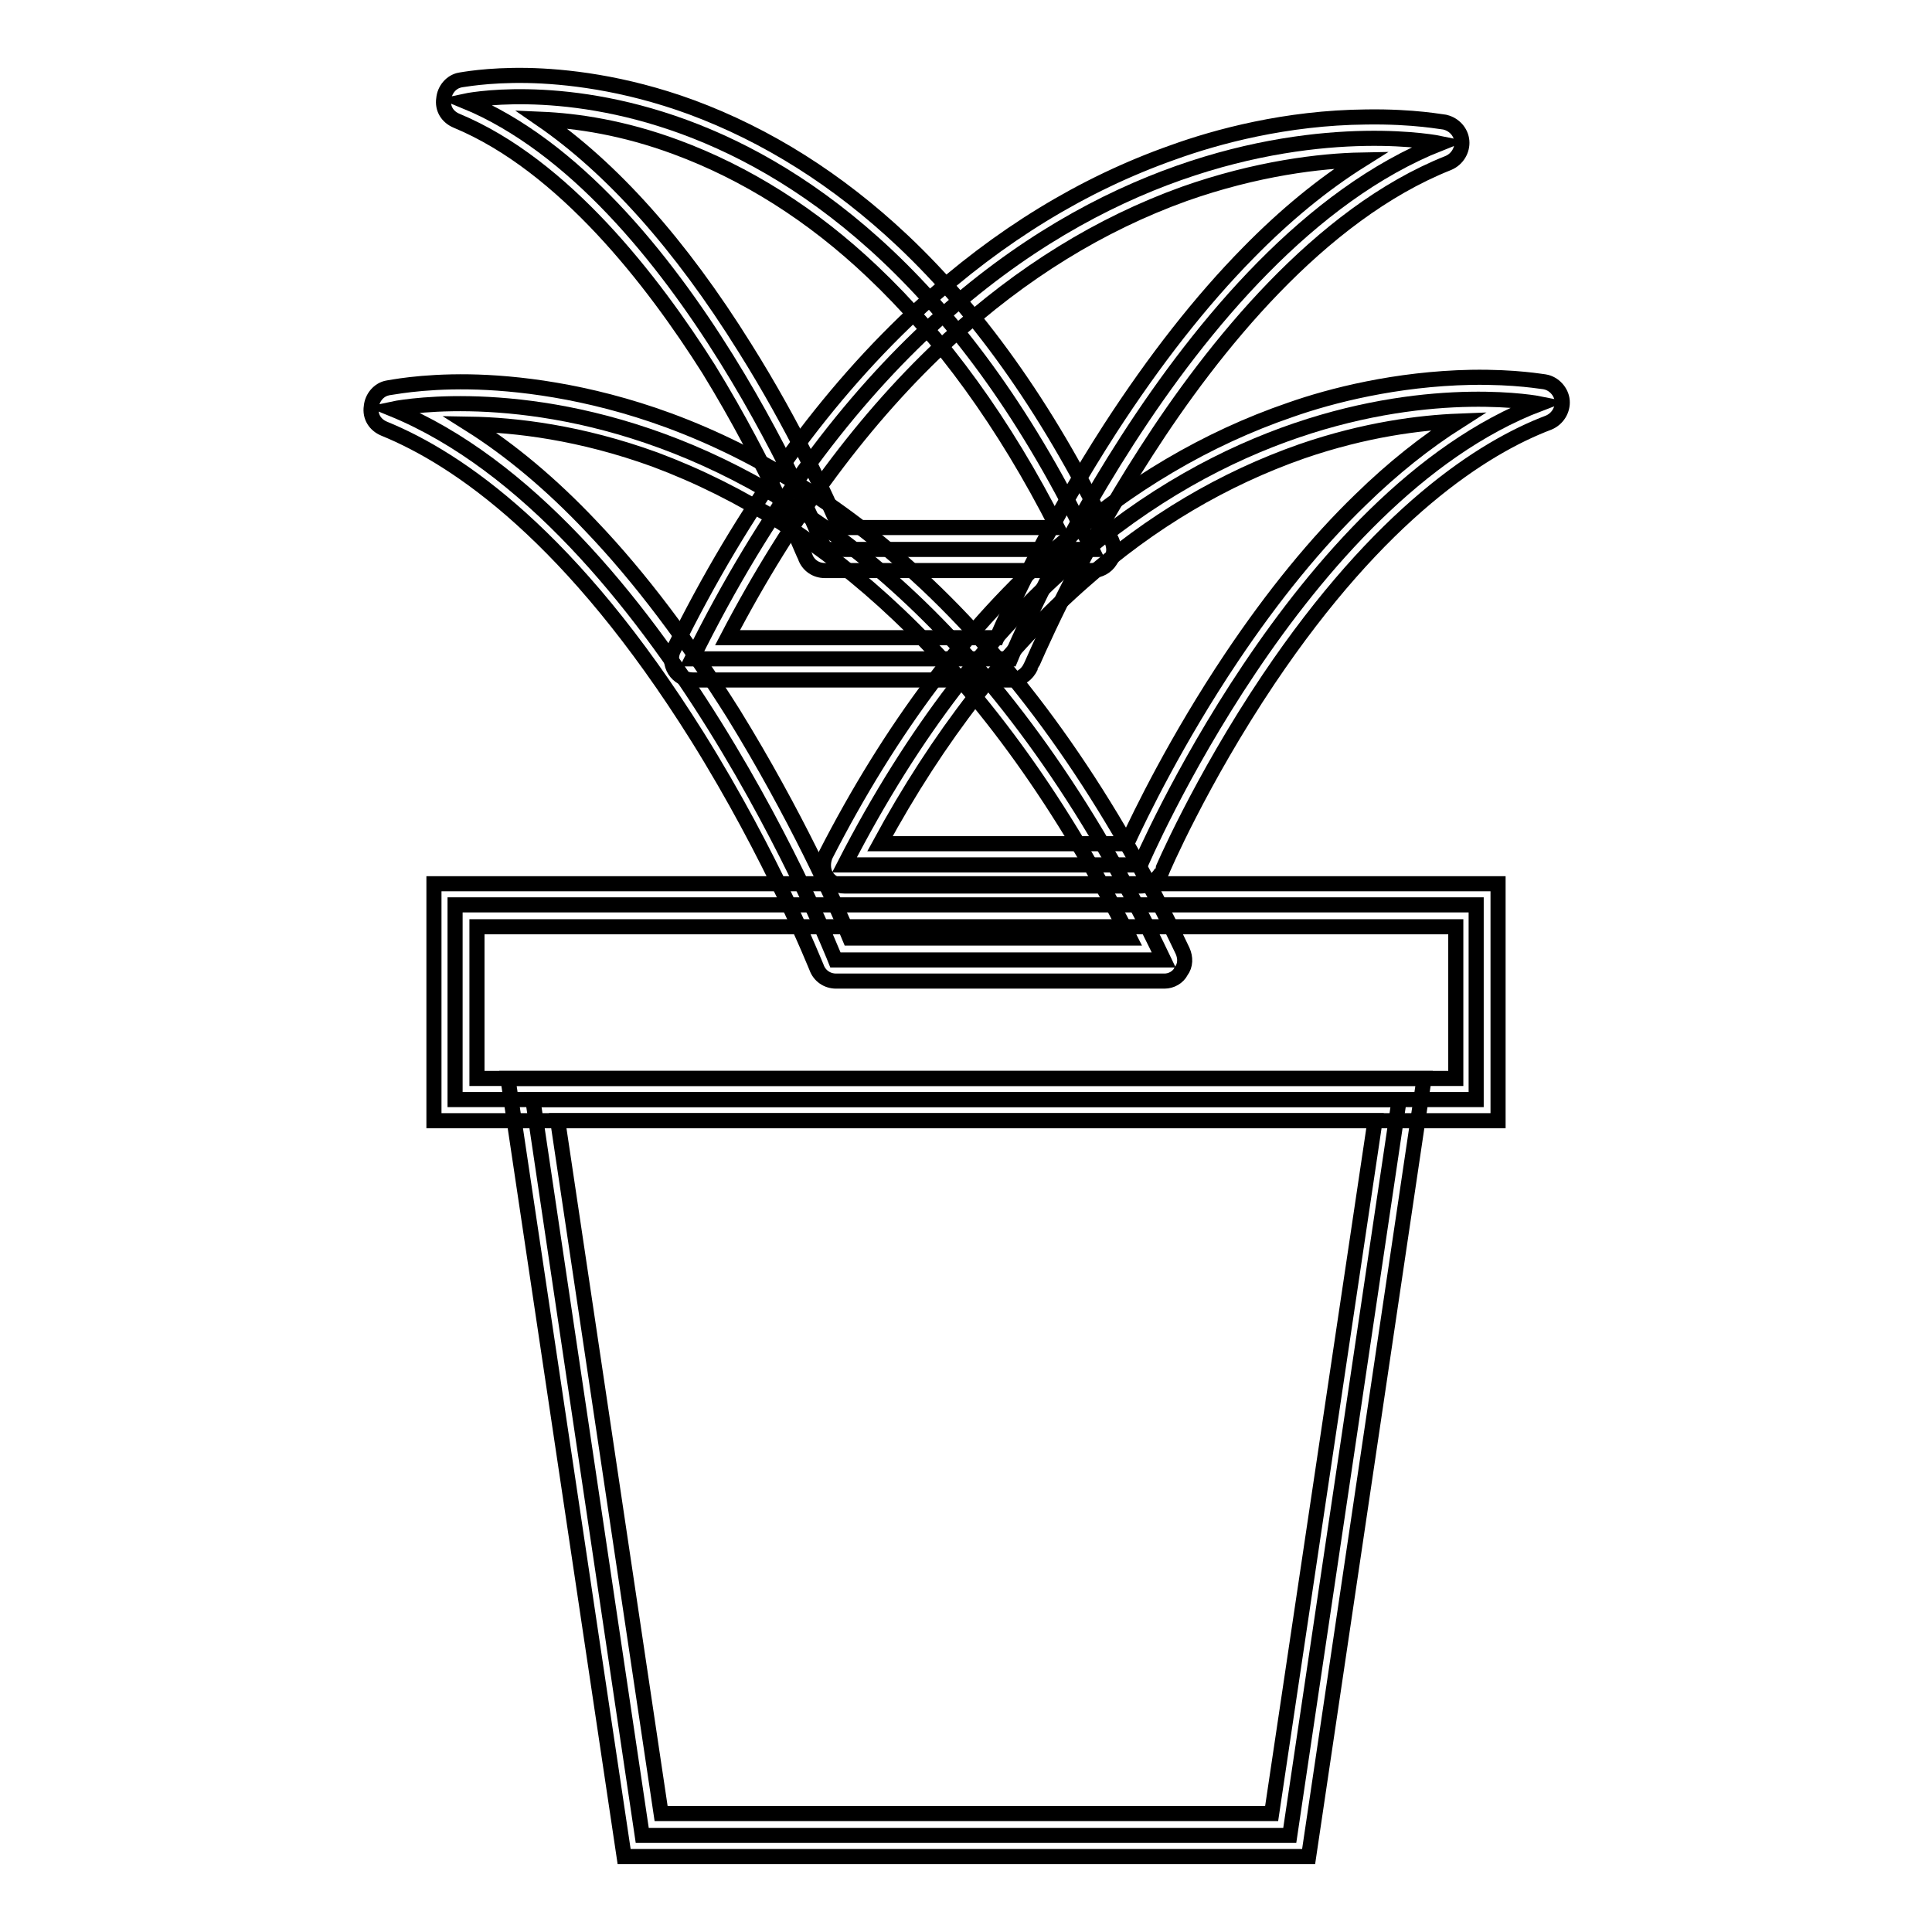
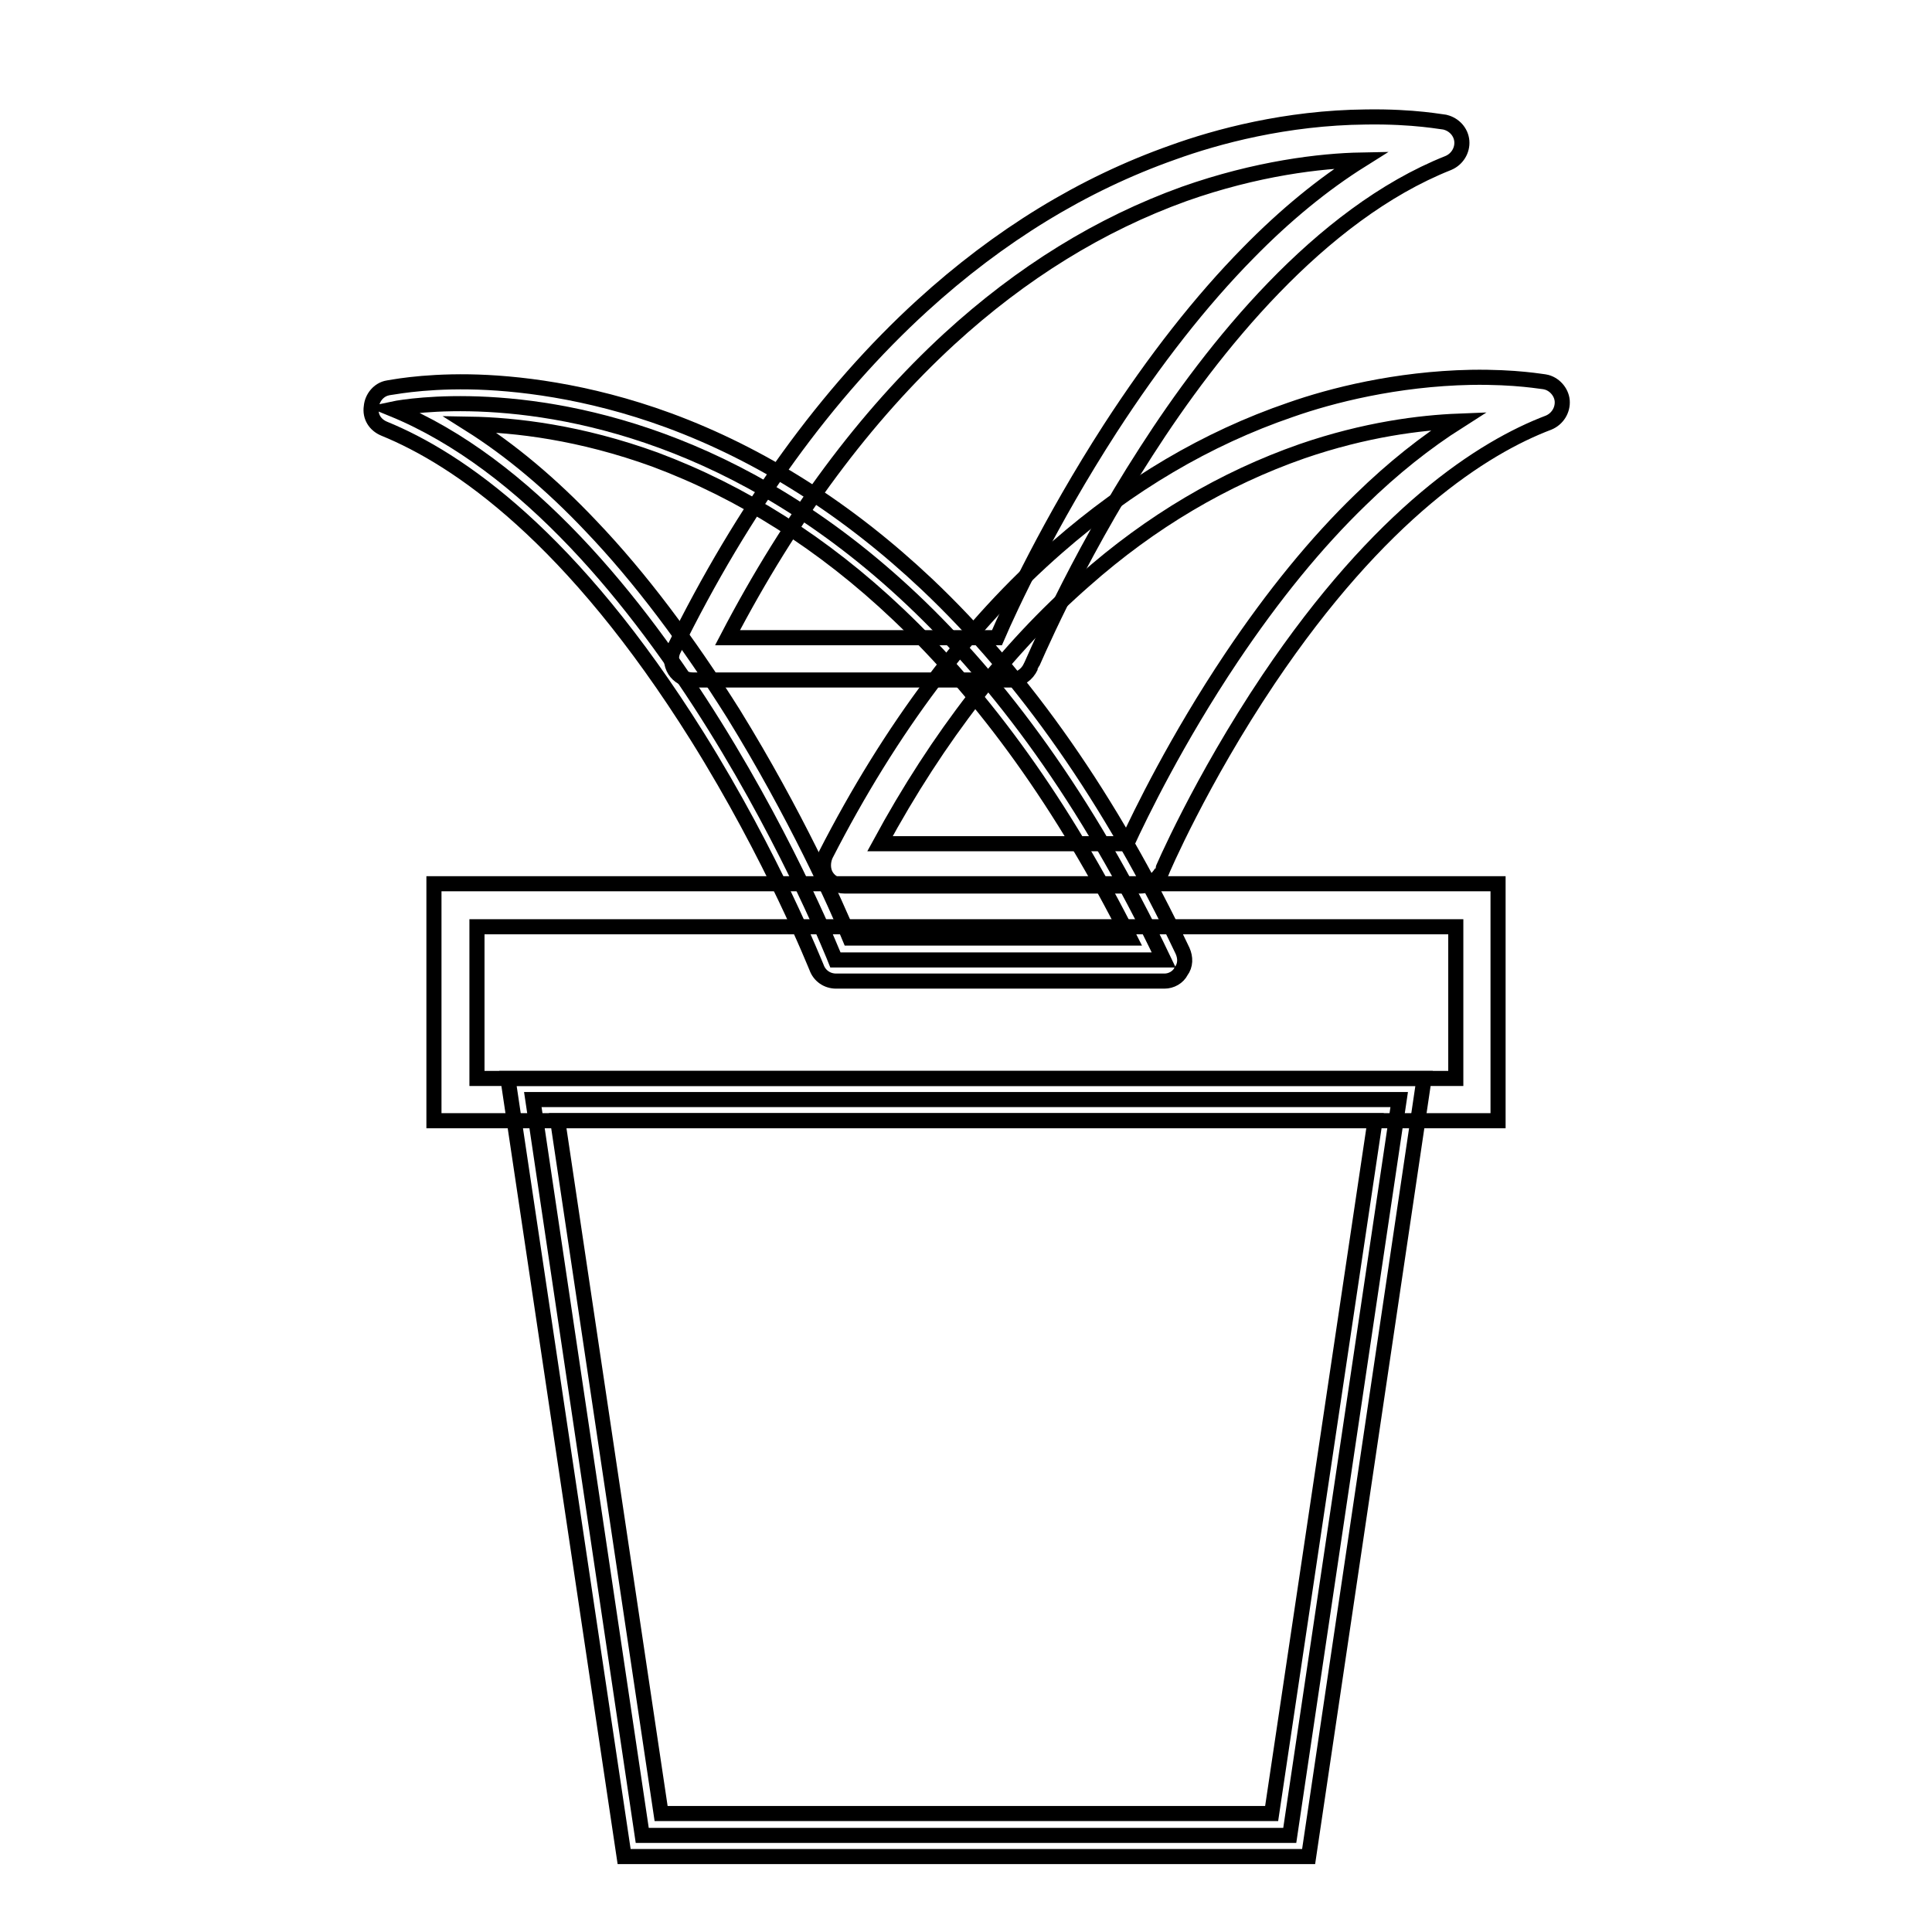
<svg xmlns="http://www.w3.org/2000/svg" version="1.1" x="0px" y="0px" viewBox="0 0 256 256" enable-background="new 0 0 256 256" xml:space="preserve">
  <g>
-     <path stroke-width="2" fill-opacity="0" stroke="#000000" d="M109.3,72.8c0,0-18.8-47.5-47.7-59.4c0,0,49.7-10.7,83.1,59.4H109.3z" />
-     <path stroke-width="2" fill-opacity="0" stroke="#000000" d="M144.7,75.6h-35.4c-1.2,0-2.2-0.7-2.6-1.8c-0.1-0.1-4.8-11.9-12.8-24.9C86.5,37.2,74.7,21.9,60.5,16 c-1.2-0.5-1.9-1.6-1.7-2.9c0.1-1.2,1-2.3,2.2-2.5c0.1,0,3.5-0.7,8.9-0.6c4.9,0.1,12.7,0.9,21.7,4.2c10,3.7,19.4,9.6,28,17.7 c10.6,10,19.9,23.4,27.7,39.7c0.4,0.9,0.4,1.9-0.2,2.7C146.6,75.1,145.7,75.6,144.7,75.6z M111.2,69.9h28.9 c-7-13.8-15.3-25.2-24.5-33.9c-8-7.6-16.8-13.1-26-16.5c-7-2.6-13.2-3.5-17.9-3.7c9.3,6.4,18.4,16.5,27,30.3 C105.3,56.6,109.6,66.1,111.2,69.9z" />
-     <path stroke-width="2" fill-opacity="0" stroke="#000000" d="M133.9,87.3c0,0,22.4-54.6,56.9-68.3c0,0-59.3-12.3-99.1,68.3H133.9z" />
    <path stroke-width="2" fill-opacity="0" stroke="#000000" d="M133.9,90.1H91.8c-1,0-1.9-0.5-2.4-1.3c-0.5-0.8-0.6-1.9-0.1-2.8c9.2-18.7,20.3-34,32.9-45.5 c10.2-9.3,21.3-16.1,33.2-20.3c5.8-2.1,15-4.6,25.6-4.7c6.4-0.1,10.3,0.7,10.5,0.7c1.2,0.3,2.1,1.3,2.2,2.5 c0.1,1.2-0.6,2.4-1.8,2.9c-17.1,6.8-31.2,24.5-40,38.2c-9.7,15-15.2,28.4-15.3,28.5C136.1,89.4,135.1,90.1,133.9,90.1L133.9,90.1z  M96.4,84.5h35.7c1.8-4.2,7-15.3,15-27.7c5.9-9.1,12-16.9,18.3-23.3c4.9-5,9.9-9.1,15-12.3c-5.4,0.1-13.9,1.1-23.5,4.5 c-11.1,4-21.5,10.4-31.1,19.2C114.7,55.1,104.8,68.4,96.4,84.5L96.4,84.5z" />
-     <path stroke-width="2" fill-opacity="0" stroke="#000000" d="M151.1,114.6c0,0,20.9-48.9,52.9-61.1c0,0-55.1-11-92.1,61.1H151.1L151.1,114.6z" />
    <path stroke-width="2" fill-opacity="0" stroke="#000000" d="M151.1,117.4h-39.2c-1,0-1.9-0.5-2.4-1.3c-0.5-0.8-0.5-1.9-0.1-2.8c8.6-16.8,18.9-30.5,30.7-40.8 c9.5-8.3,19.8-14.4,30.9-18.2c5.4-1.9,14-4.1,23.9-4.3c6-0.1,9.6,0.6,9.8,0.6c1.2,0.2,2.2,1.3,2.3,2.5s-0.6,2.4-1.8,2.9 c-8.7,3.3-22.3,12-37.1,34c-9,13.4-14.2,25.5-14.2,25.6C153.2,116.7,152.2,117.4,151.1,117.4L151.1,117.4z M116.6,111.8h32.7 c1.8-3.9,6.6-13.8,13.9-24.7c5.5-8.2,11.2-15.2,17.1-20.9c4.3-4.2,8.6-7.6,13-10.4c-5.1,0.2-12.4,1.1-20.8,4 c-10.3,3.6-20,9.3-28.8,17.1C133.4,85.9,124.3,97.6,116.6,111.8z" />
    <path stroke-width="2" fill-opacity="0" stroke="#000000" d="M110.7,127.2c0,0-23.1-58.4-58.7-73c0,0,61.1-13.1,102.2,73H110.7z" />
    <path stroke-width="2" fill-opacity="0" stroke="#000000" d="M154.3,130h-43.5c-1.2,0-2.2-0.7-2.6-1.8c-0.1-0.2-5.8-14.6-15.8-30.6C75.8,71.1,60.7,60.8,50.9,56.8 c-1.2-0.5-1.9-1.6-1.7-2.9c0.1-1.2,1-2.3,2.2-2.5c0.2,0,4.2-0.9,10.8-0.8c6,0.1,15.5,1.1,26.4,5.1c12.2,4.5,23.7,11.8,34.2,21.7 c13,12.3,24.4,28.6,33.9,48.6c0.4,0.9,0.4,1.9-0.2,2.7C156.1,129.5,155.2,130,154.3,130z M112.6,124.3h37.1 c-8.8-17.5-19.1-31.9-30.7-42.9c-9.9-9.4-20.7-16.2-32.2-20.5c-9.9-3.6-18.5-4.6-24.6-4.7c5.4,3.4,10.8,7.9,16.1,13.5 c6.5,6.8,12.8,15.2,18.9,24.9C105.4,107.9,110.8,119.9,112.6,124.3z" />
-     <path stroke-width="2" fill-opacity="0" stroke="#000000" d="M60.3,119.9h135.3v25.8H60.3V119.9z" />
    <path stroke-width="2" fill-opacity="0" stroke="#000000" d="M198.5,148.5h-141v-31.4h141V148.5z M63.2,142.9h129.7v-20.1H63.2V142.9z" />
    <path stroke-width="2" fill-opacity="0" stroke="#000000" d="M170.9,243.2H85.1l-14.5-97.5h114.8L170.9,243.2z" />
    <path stroke-width="2" fill-opacity="0" stroke="#000000" d="M173.4,246H82.7L67.3,142.9h121.4L173.4,246L173.4,246z M87.6,240.3h80.9l13.7-91.8H73.9L87.6,240.3z" />
  </g>
</svg>